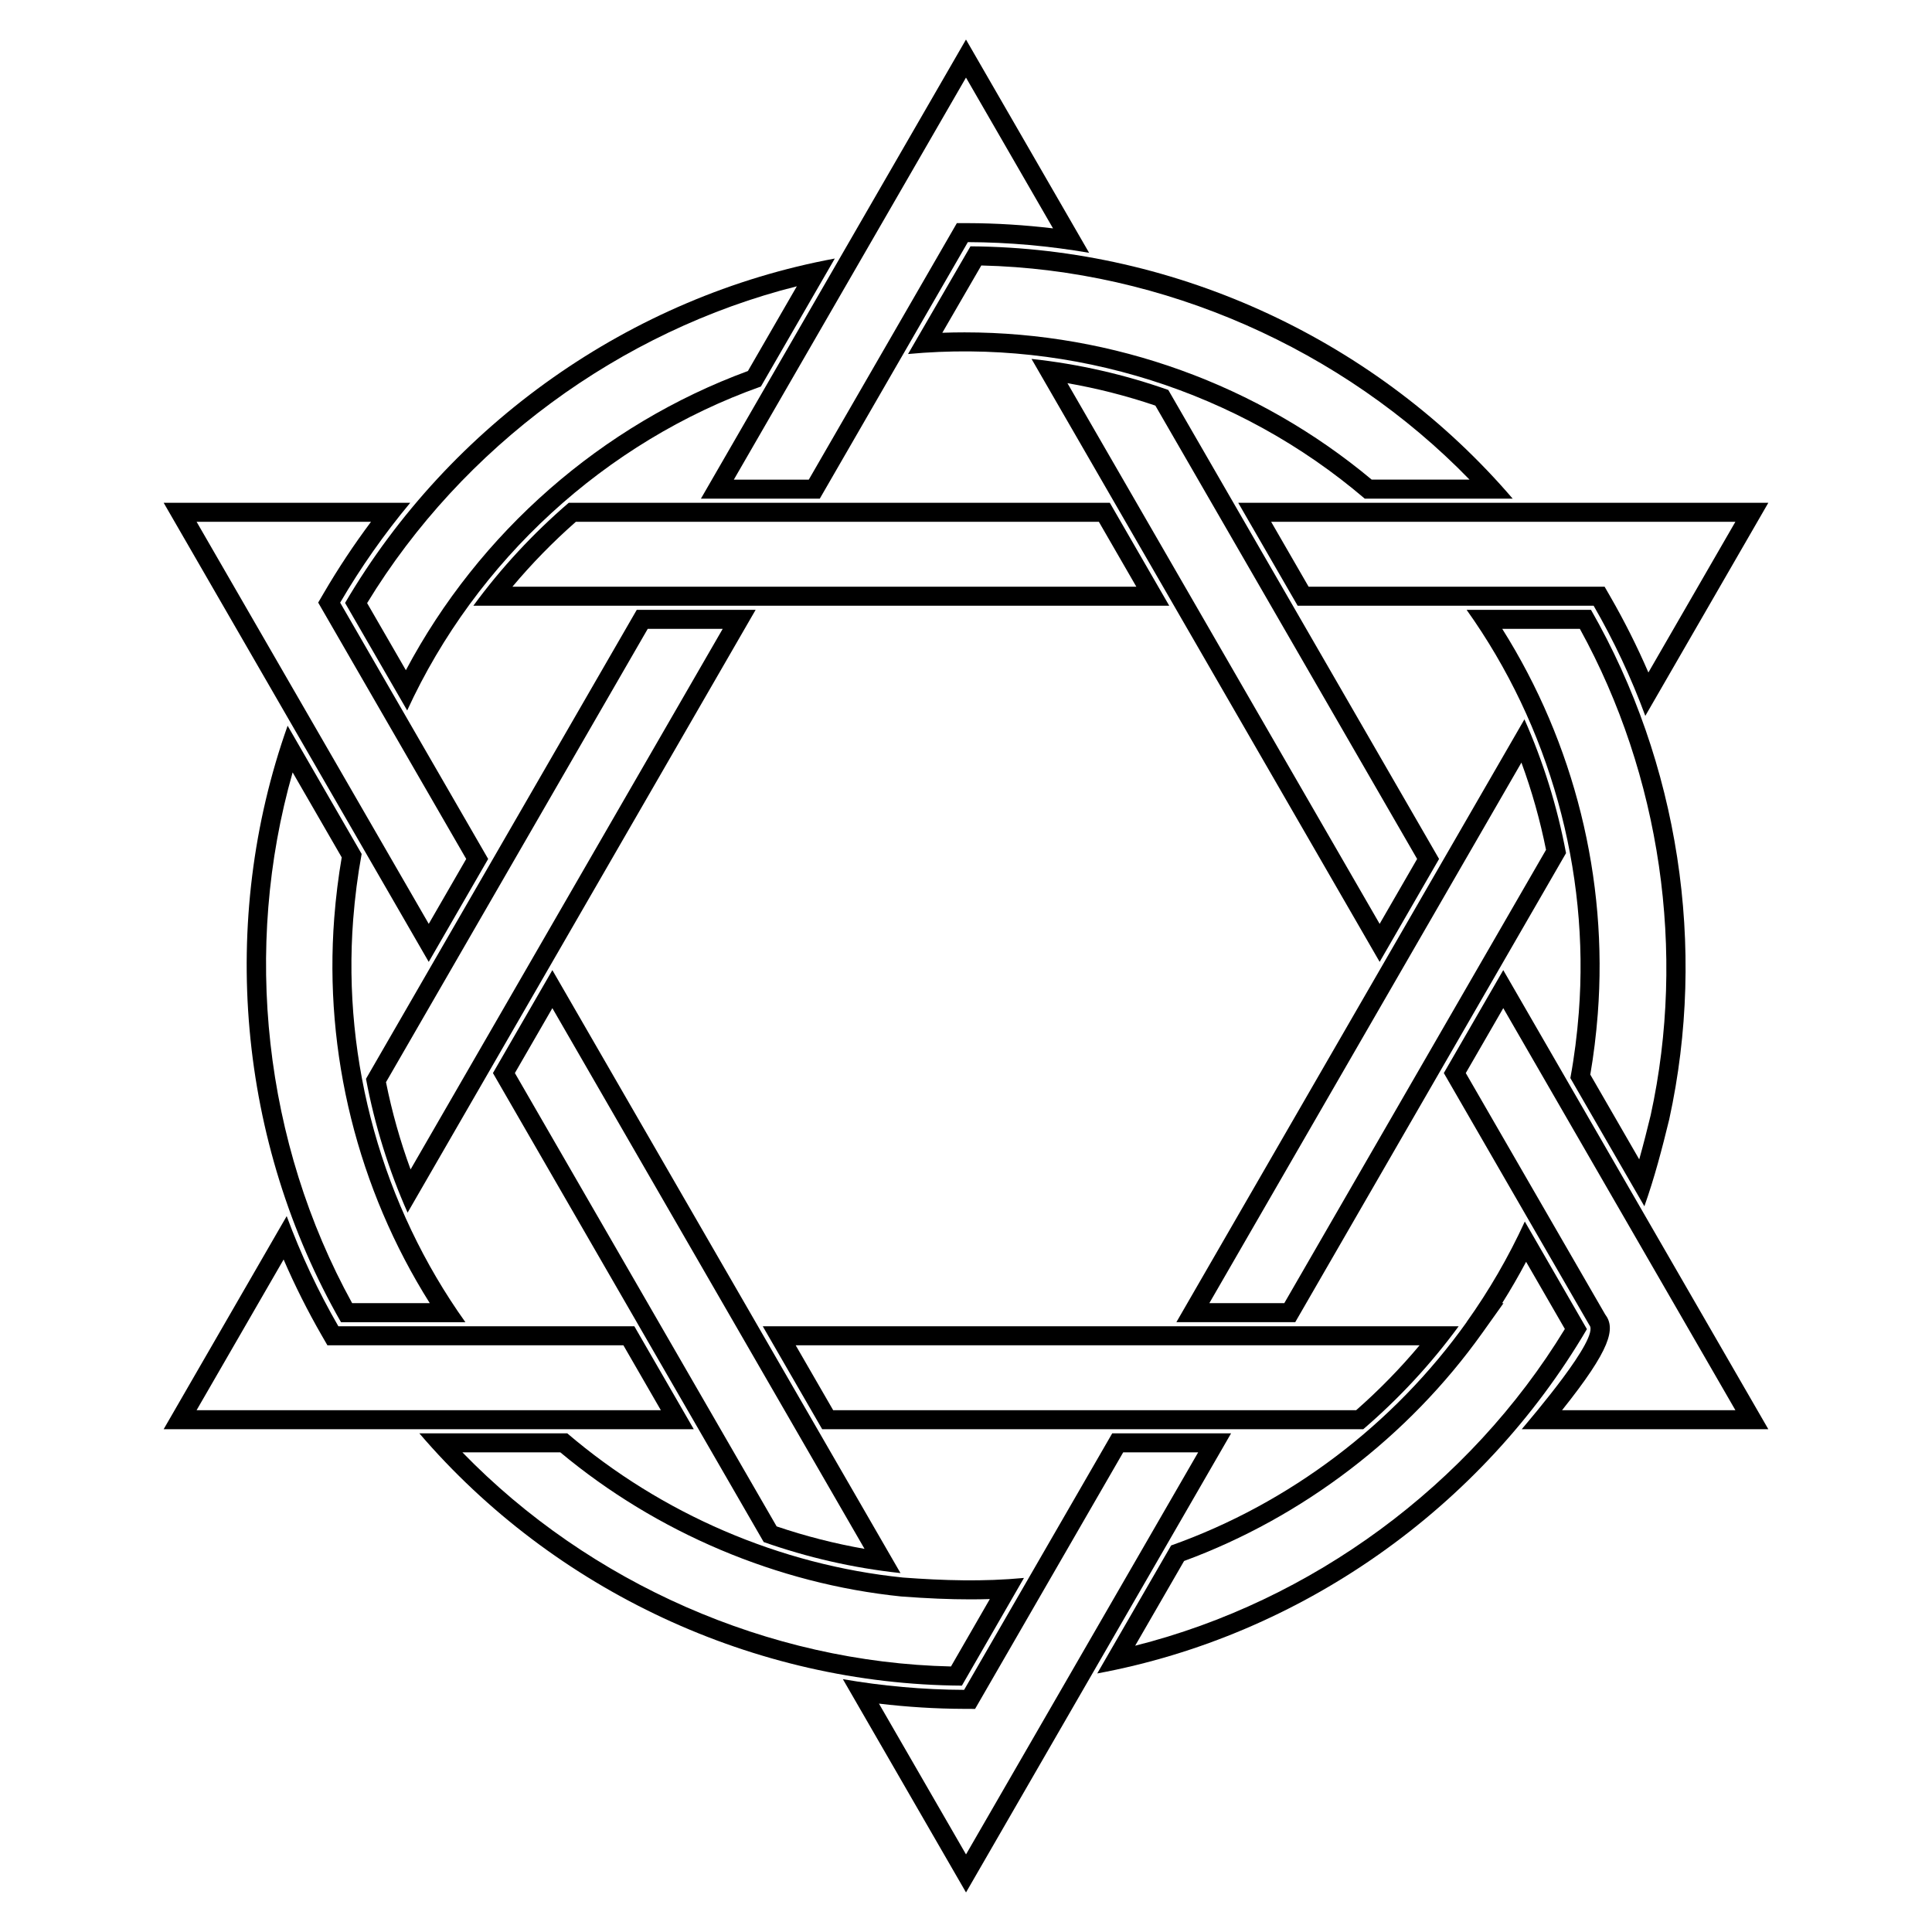
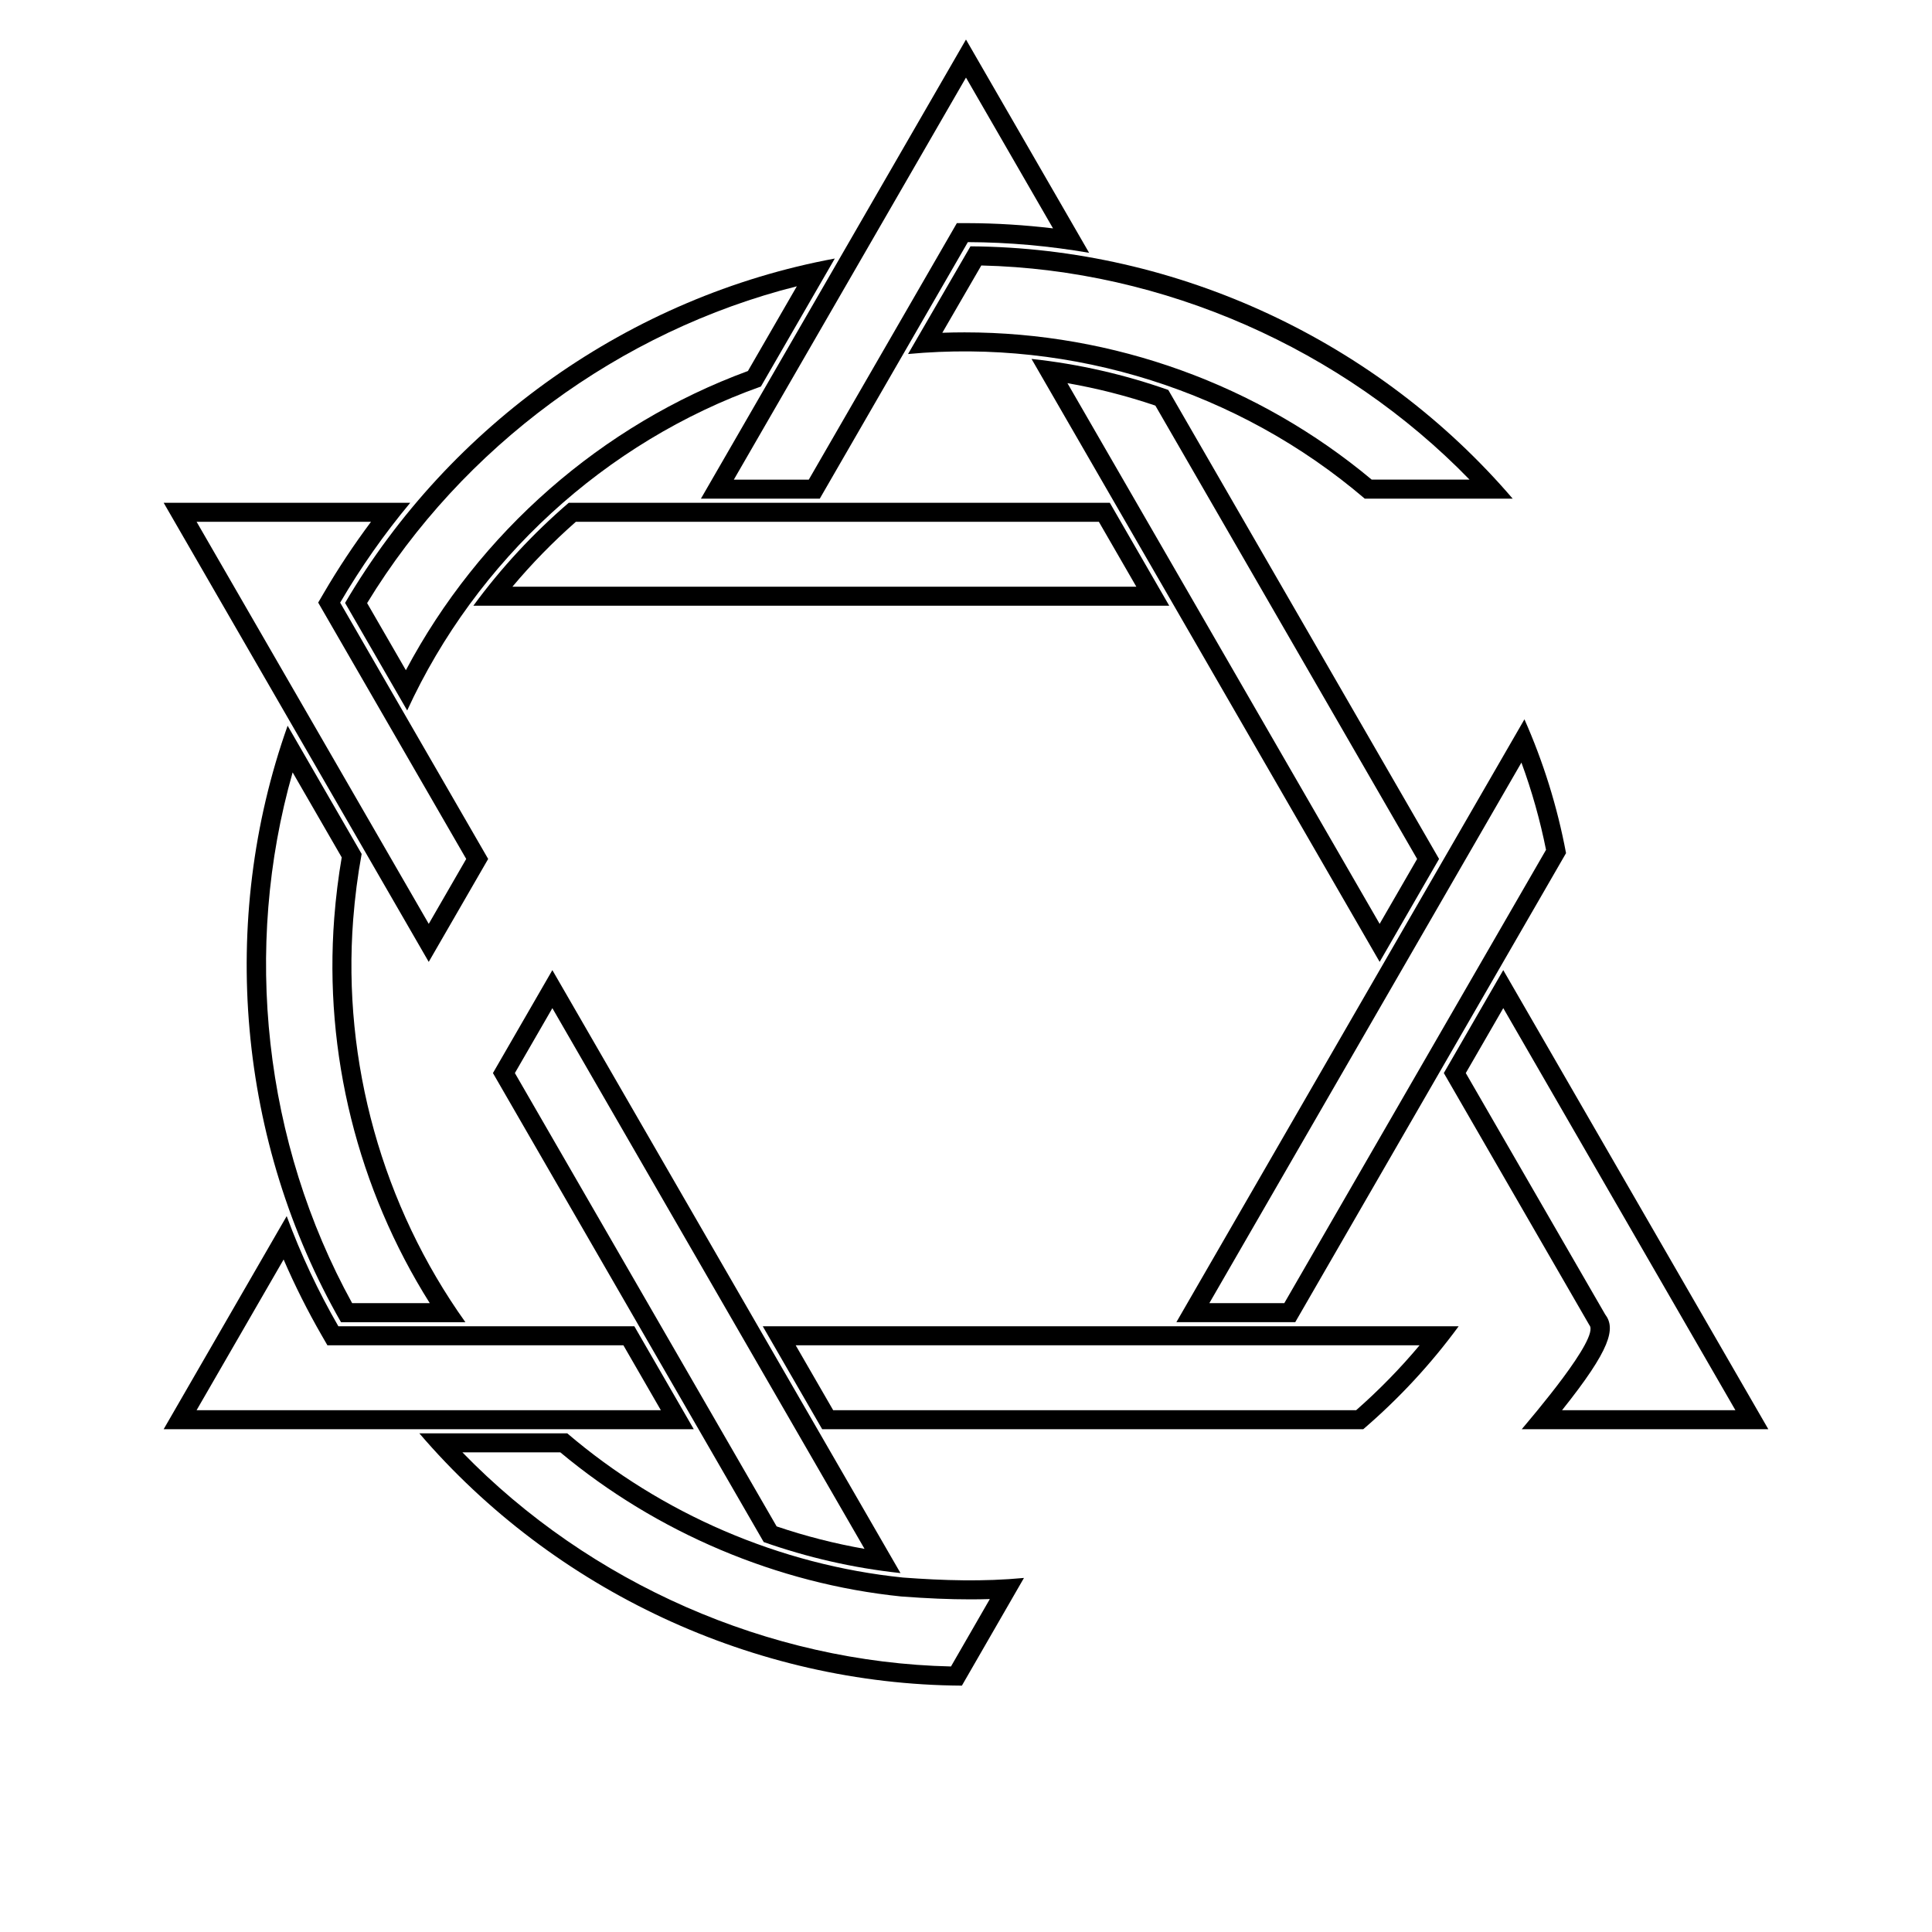
<svg xmlns="http://www.w3.org/2000/svg" fill="#000000" width="800px" height="800px" version="1.1" viewBox="144 144 512 512">
  <g>
    <path d="m384.64 237.82c43.609-4.086 87.723 9.859 121.03 38.324h39.203c-35.723-41.699-88.746-66.512-143.69-66.863zm148.81 33.285h-25.938c-30.145-25.18-68.383-39.023-107.89-39.023-1.965 0-3.93 0.035-5.898 0.105l10.332-17.832c48.23 1.113 95.645 22.023 129.39 56.75z" />
    <path d="m269.45 304.52h184.41l-15.75-27.281h-143.38c-9.426 8.098-17.922 17.242-25.281 27.281zm165.76-22.242 9.93 17.203h-165.34c5.144-6.133 10.773-11.891 16.812-17.203z" />
-     <path d="m472.14 277.24 15.75 27.281h78.438c5.348 9.273 9.941 19.031 13.695 29.195l32.605-56.477h-140.49zm98.551 24.762-1.457-2.523-78.438 0.004-9.93-17.203h123.03l-23.055 39.938c-2.992-6.926-6.391-13.695-10.152-20.215z" />
    <path d="m273.37 371.63c-13.07-22.641-26.145-45.281-39.223-67.922 5.434-9.305 11.707-18.242 18.578-26.469h-65.352c11.105 19.234 57.938 100.35 70.246 121.67zm-77.27-89.352h46.223c-4.516 6.039-8.711 12.363-12.523 18.887l-1.477 2.527 39.23 67.938-9.93 17.203z" />
-     <path d="m470.25 523.85h-31.5c-13.082 22.66-26.164 45.32-39.246 67.98-10.934-0.035-21.695-1.035-32.133-2.832l32.633 56.52c17.871-30.953 35.742-61.906 53.613-92.859zm-93.316 71.629c7.543 0.898 15.098 1.363 22.555 1.387l2.918 0.012 39.25-67.988h19.867l-61.52 106.55z" />
-     <path d="m560.16 429.7 19.617 33.977c2.688-7.566 4.691-15.262 6.59-23.051 10-45.734 2.519-94.387-20.734-135.01h-32.965c21.988 30.82 32.629 68.957 29.734 106.7-0.453 5.828-1.176 11.633-2.242 17.387zm-18.047-119.05h20.57c21.379 38.82 28.223 85.625 18.762 128.9-0.922 3.777-1.91 7.719-3.031 11.695l-12.969-22.469c0.887-5.121 1.551-10.52 1.984-16.074 2.746-35.855-6.215-71.73-25.316-102.05z" />
    <path d="m327.86 522.76-15.75-27.281h-78.438c-5.348-9.273-9.941-19.031-13.695-29.195l-32.609 56.477h107.36zm-108.7-44.98c2.992 6.926 6.391 13.691 10.152 20.215l1.453 2.519h78.441l9.93 17.207h-123.04z" />
    <path d="m415.36 562.17c-10.727 1.016-21.316 0.699-32.039-0.102-32.68-3.34-64.027-16.891-88.992-38.219h-39.199c35.715 41.723 88.828 66.539 143.78 66.863zm-148.82-33.285h25.949c25.52 21.293 57.516 34.84 90.32 38.195 7.027 0.527 12.809 0.766 18.324 0.766 1.77 0 3.492-0.023 5.184-0.078l-10.297 17.863c-48.285-1.086-95.734-21.996-129.48-56.746z" />
-     <path d="m548.11 467.75-0.02-0.031c-4.316 9.406-9.496 18.328-15.449 26.672h0.027c-19.316 27.082-46.945 48.039-78.309 59.172l-19.582 33.918c54.039-10.004 101.97-43.895 129.77-91.25zm-103.28 112.38 12.965-22.453c31.426-11.562 59.414-32.941 78.973-60.355l5.676-7.965h-0.359c2.25-3.57 4.367-7.234 6.348-10.965l10.27 17.797c-25.262 41.461-67.09 72.168-113.87 83.941z" />
    <path d="m530.55 495.48h-184.41l15.75 27.281h143.38c9.43-8.094 17.926-17.242 25.285-27.281zm-165.75 22.242-9.934-17.207h165.34c-5.144 6.141-10.773 11.898-16.816 17.207z" />
    <path d="m542.38 401.09-15.75 27.281c12.855 22.27 25.715 44.535 38.57 66.801 2.902 3.269-15.457 24.625-17.926 27.586h65.352c-11.105-19.234-22.215-38.473-33.316-57.707-12.312-21.32-24.621-42.641-36.93-63.961zm15.578 116.63c12.961-16.234 14.273-21.668 11.41-25.418l-36.918-63.93 9.934-17.207 61.516 106.55z" />
    <path d="m329.75 276.15h31.5c13.078-22.66 26.164-45.32 39.242-67.984 10.93 0.035 21.699 1.035 32.133 2.832l-32.629-56.52c-17.871 30.953-35.742 61.902-53.609 92.855zm70.246-111.59 23.066 39.961c-7.559-0.898-15.109-1.367-22.559-1.387l-2.922-0.008-39.246 67.988h-19.863z" />
    <path d="m251.89 332.25 0.02 0.031c18.246-39.746 52.504-71.211 93.738-85.848l19.582-33.918c-54.094 10.012-101.96 43.859-129.78 91.266zm103.28-112.38-12.965 22.453c-38.75 14.25-71.273 42.801-90.641 79.289l-10.273-17.785c25.266-41.477 67.09-72.18 113.88-83.957z" />
-     <path d="m312.75 305.61c-23.918 41.43-47.84 82.859-71.758 124.29 2.32 12.375 6.051 24.25 11.023 35.465 7.121-12.332 68.609-118.83 92.234-159.75zm-66.457 125.18 69.363-120.14h19.867l-82.715 143.26c-2.762-7.523-4.941-15.262-6.516-23.117z" />
    <path d="m346.39 552.66c11.547 4.066 23.68 6.875 36.246 8.223-30.754-53.262-61.504-106.53-92.254-159.79l-15.75 27.281c12.914 22.371 25.832 44.738 38.746 67.109 11.004 19.055 22.008 38.113 33.012 57.176zm-56.008-141.49 82.727 143.29c-7.887-1.379-15.684-3.367-23.293-5.949l-69.367-120.14z" />
    <path d="m239.84 370.3-19.617-33.977c-18.414 51.836-13.184 110.32 14.145 158.07h32.965c-21.988-30.82-32.625-68.949-29.738-106.7 0.457-5.832 1.184-11.637 2.246-17.395zm18.051 119.05h-20.57c-23.398-42.473-29.074-94.074-15.77-140.66l13.008 22.527c-0.887 5.156-1.559 10.555-1.984 16.078-2.742 35.855 6.219 71.727 25.316 102.05z" />
    <path d="m525.37 371.63c-23.918-41.43-47.84-82.863-71.758-124.29-11.547-4.066-23.68-6.875-36.246-8.223 12.586 21.801 74.09 128.33 92.258 159.79zm-75.184-120.14 69.367 120.14-9.934 17.203-82.734-143.29c7.887 1.375 15.684 3.363 23.301 5.945z" />
    <path d="m547.99 334.63c-30.746 53.25-61.488 106.5-92.234 159.75h31.5c19.906-34.48 71.758-124.29 71.758-124.29-2.32-12.371-6.051-24.25-11.023-35.465zm-63.641 154.72h-19.863l82.707-143.26c2.766 7.523 4.945 15.258 6.519 23.125z" />
  </g>
</svg>